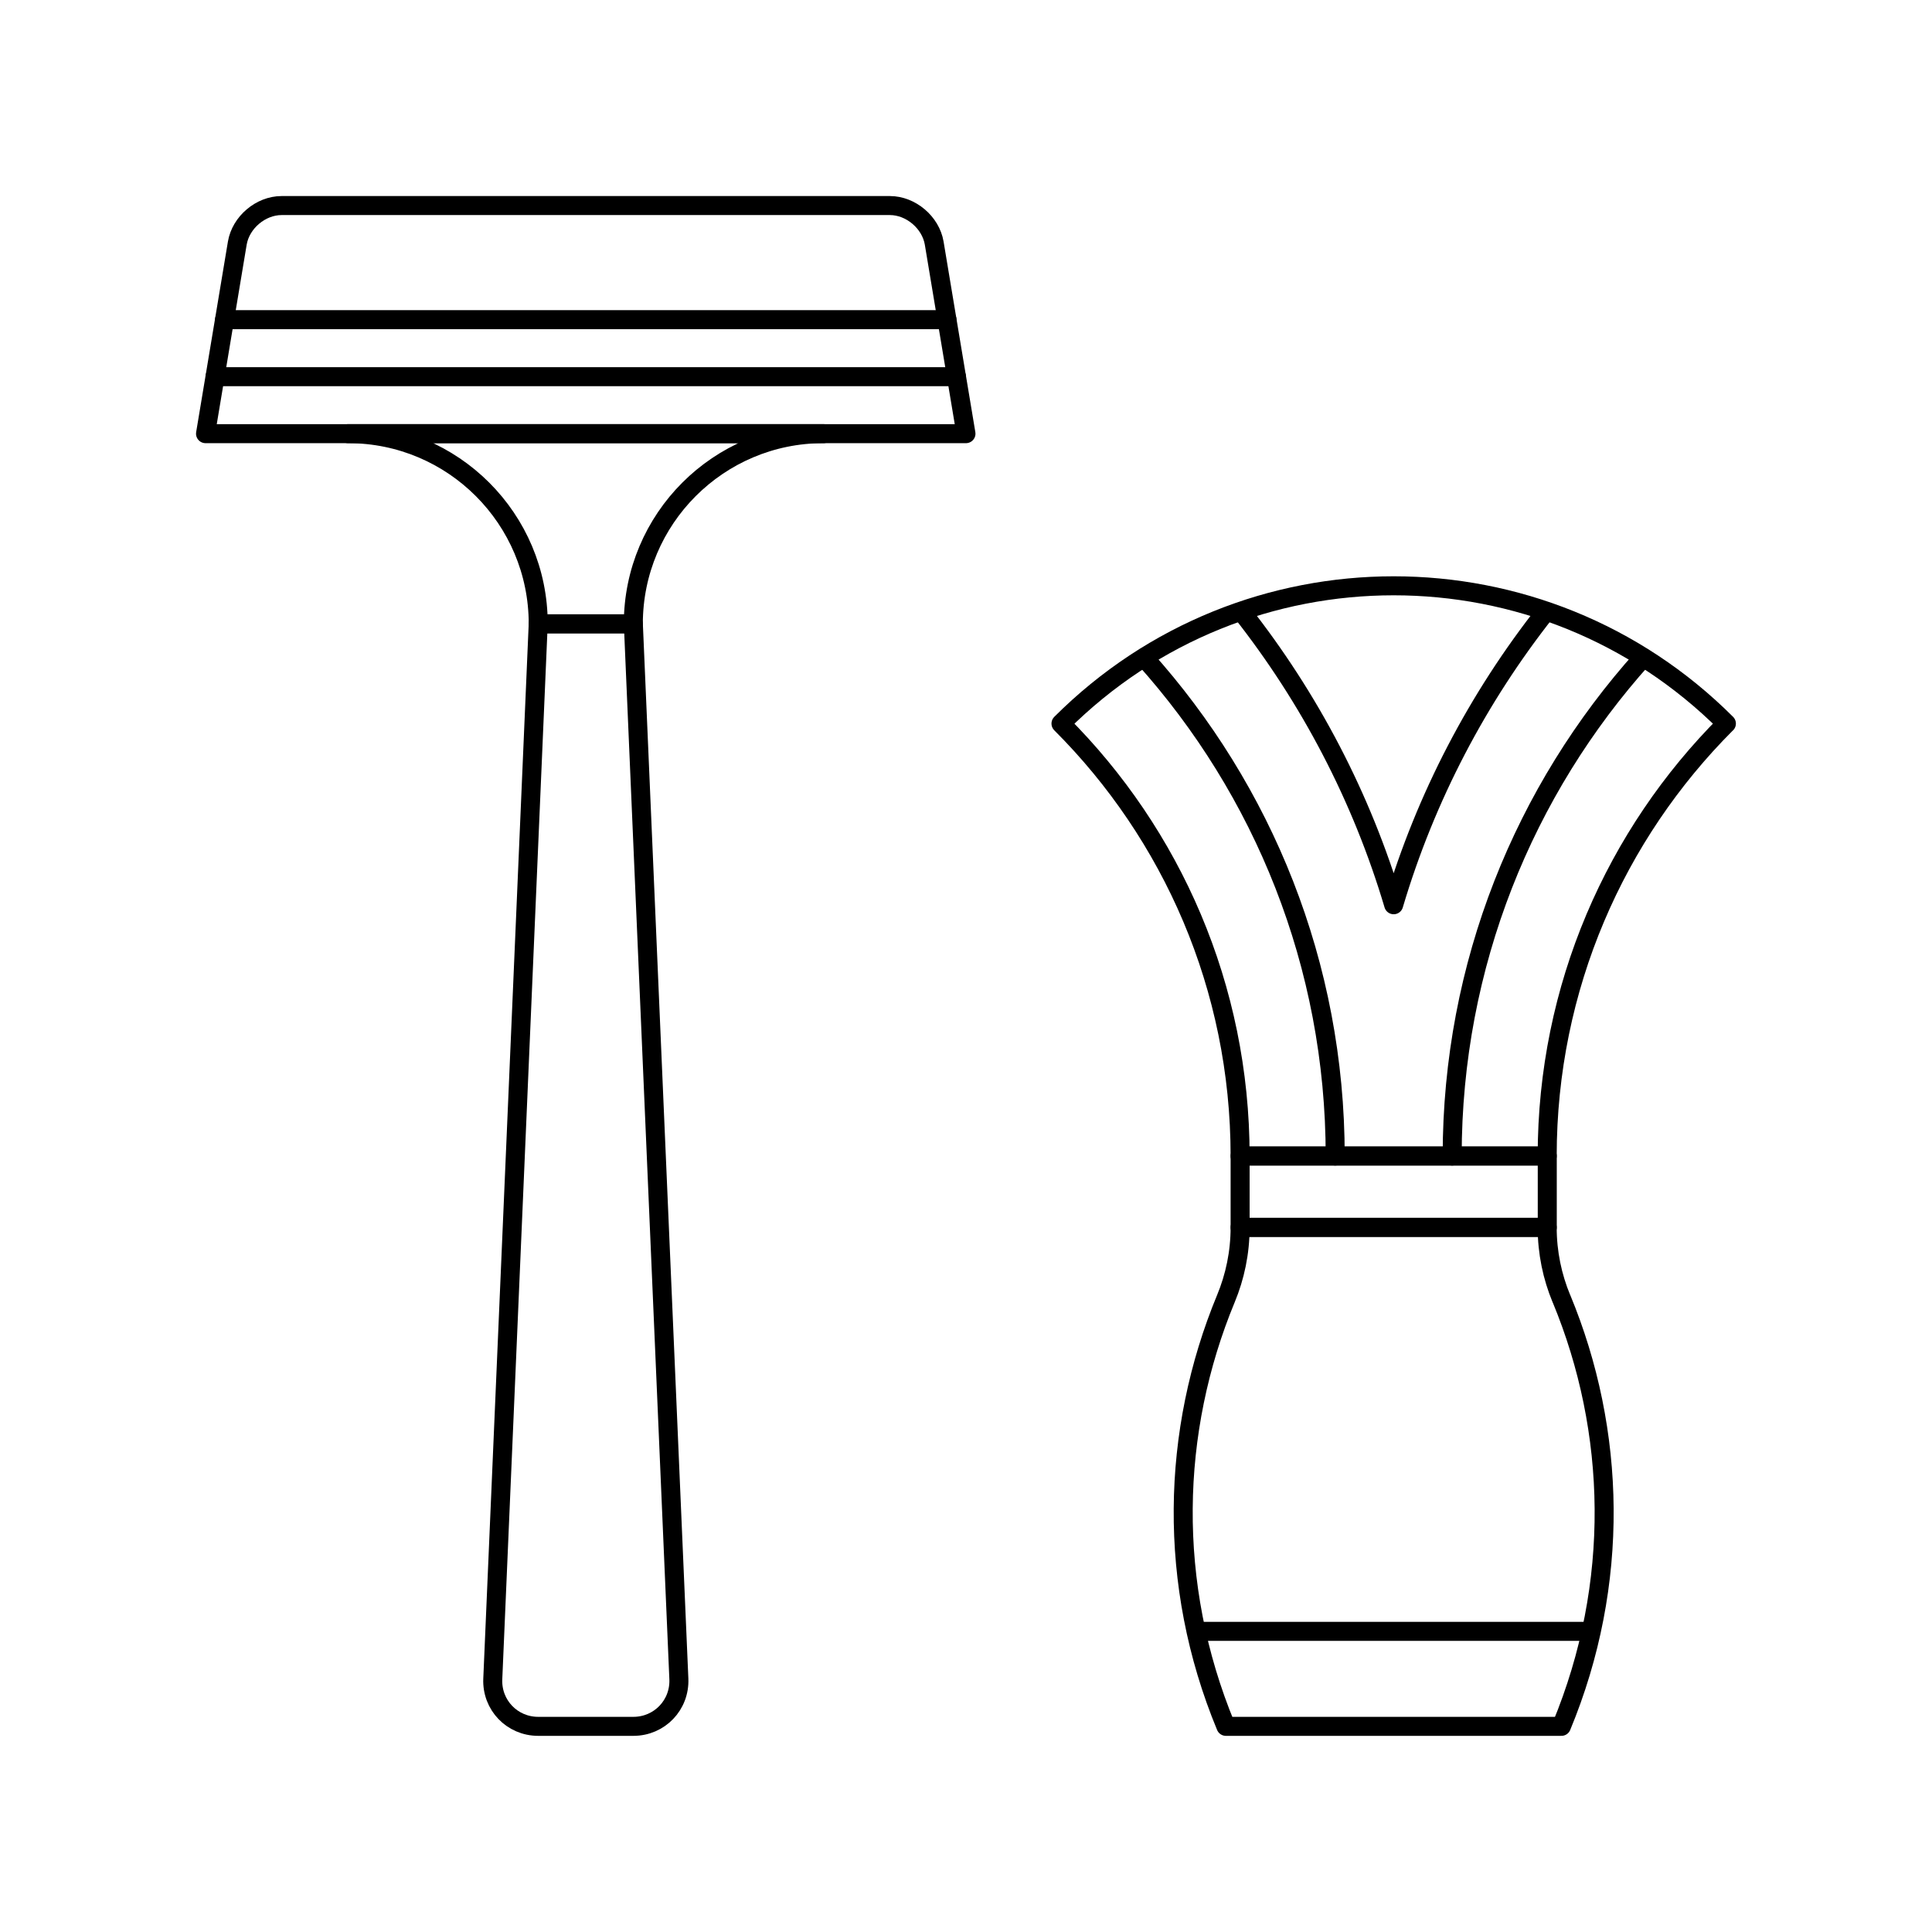
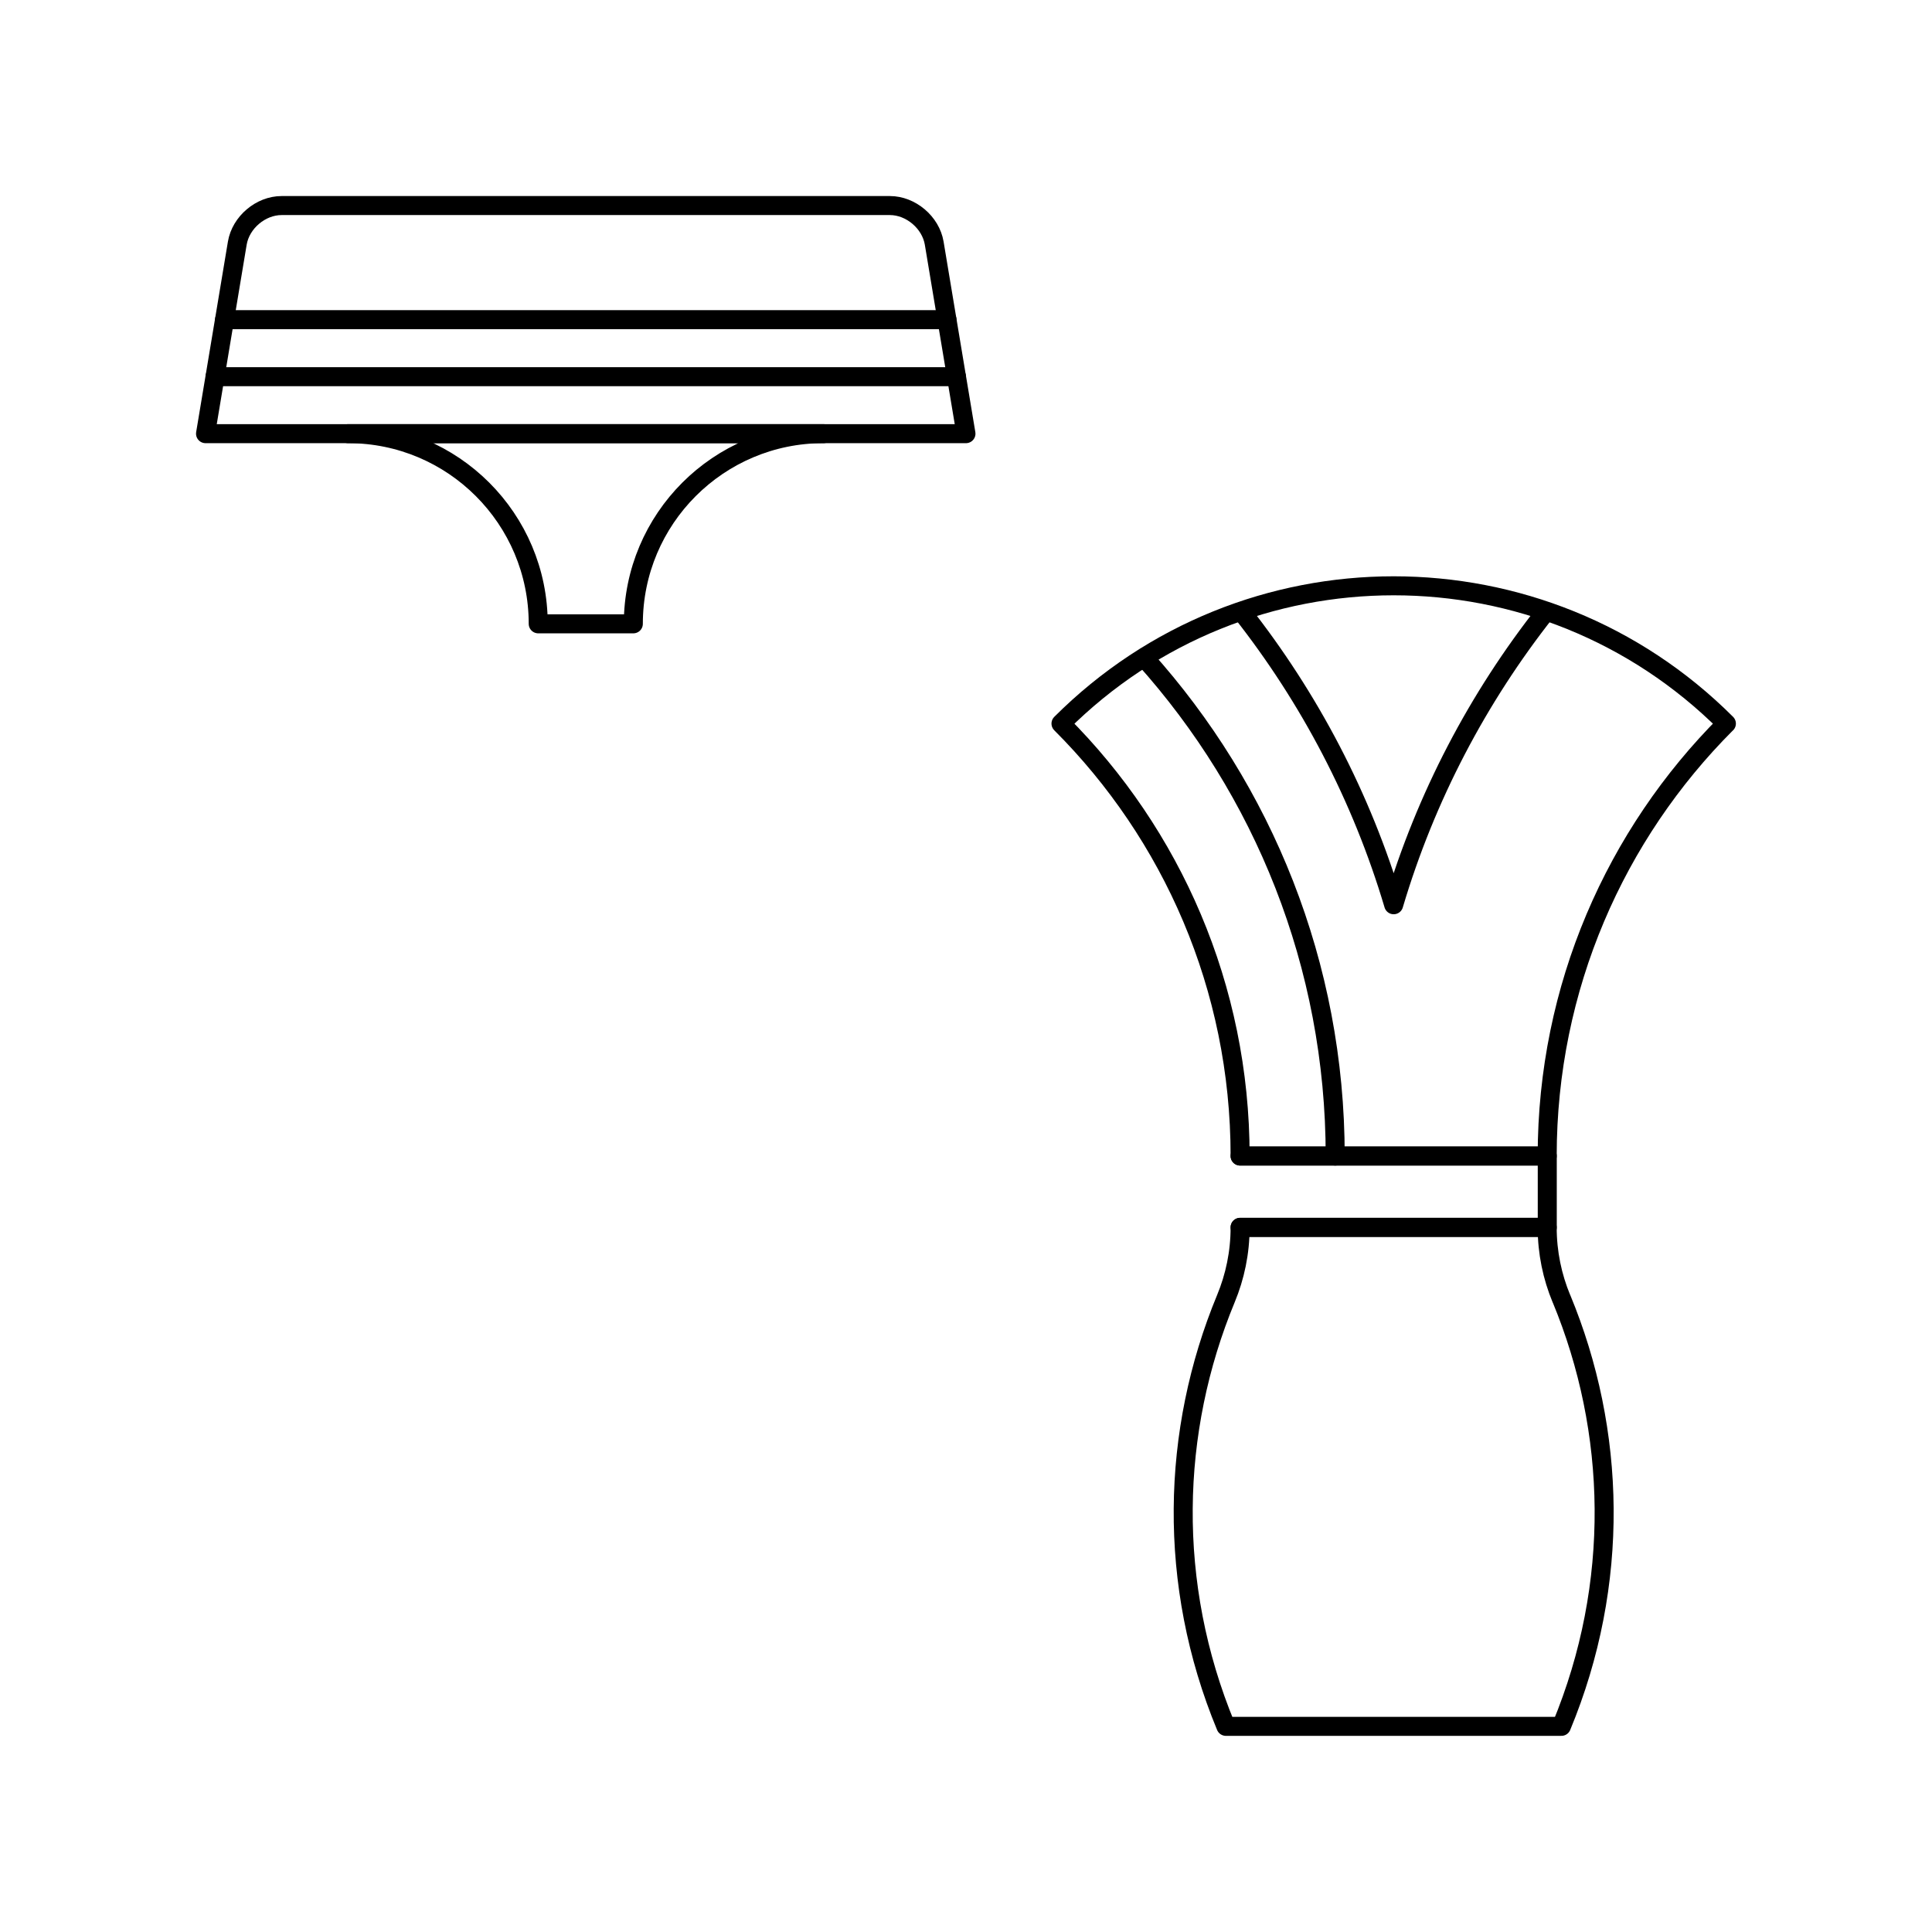
<svg xmlns="http://www.w3.org/2000/svg" width="800px" height="800px" version="1.1" viewBox="144 144 512 512">
  <g fill="none" stroke="#000000" stroke-linecap="round" stroke-linejoin="round" stroke-miterlimit="10">
    <path transform="matrix(5.038 0 0 5.038 148.09 148.09)" d="m10 22 1.671-10.025c0.183-1.087 1.23-1.974 2.329-1.974h32c1.099 0 2.146 0.887 2.329 1.974l1.671 10.025z" />
    <path transform="matrix(5.038 0 0 5.038 148.09 148.09)" d="m10.5 19.002h39.001z" />
    <path transform="matrix(5.038 0 0 5.038 148.09 148.09)" d="m11.002 16.003h37.999z" />
-     <path transform="matrix(5.038 0 0 5.038 148.09 148.09)" d="m27.5 32.003-2.39 55.498c-0.062 1.374 1.016 2.497 2.391 2.497h5.003c1.375 0 2.453-1.123 2.394-2.497l-2.394-55.498z" />
    <path transform="matrix(5.038 0 0 5.038 148.09 148.09)" d="m27.5 32.003c0-5.524-4.478-10.003-10-10.003h25.004c-5.522 0-10.001 4.479-10.001 10.003z" />
    <path transform="matrix(5.038 0 0 5.038 148.09 148.09)" d="m64.421 59.999c0-8.885-3.597-16.927-9.422-22.749 9.666-9.663 25.334-9.663 35.001 0h-0.004c-5.821 5.822-9.422 13.864-9.422 22.749z" />
    <path transform="matrix(5.038 0 0 5.038 148.09 148.09)" d="m69.423 59.999c0-10.078-3.8-19.264-10.046-26.215 6.246 6.951 10.046 16.137 10.046 26.215z" />
-     <path transform="matrix(5.038 0 0 5.038 148.09 148.09)" d="m75.576 59.999c0-10.078 3.8-19.264 10.042-26.215-6.242 6.951-10.042 16.137-10.042 26.215z" />
    <path transform="matrix(5.038 0 0 5.038 148.09 148.09)" d="m80.506 31.357c-3.576 4.534-6.322 9.75-8.007 15.423-1.688-5.674-4.434-10.89-8.006-15.423 3.572 4.534 6.318 9.75 8.006 15.423 1.685-5.673 4.431-10.889 8.007-15.423z" />
-     <path transform="matrix(5.038 0 0 5.038 148.09 148.09)" d="m64.421 59.999h16.157v3.748h-16.157z" />
+     <path transform="matrix(5.038 0 0 5.038 148.09 148.09)" d="m64.421 59.999h16.157v3.748h-16.157" />
    <path transform="matrix(5.038 0 0 5.038 148.09 148.09)" d="m64.421 63.753c0 1.327-0.269 2.594-0.748 3.748-2.88 6.952-3.107 14.999 0 22.497h17.649c3.11-7.498 2.883-15.545 0.003-22.497h-0.003c-0.479-1.154-0.748-2.421-0.748-3.748z" />
-     <path transform="matrix(5.038 0 0 5.038 148.09 148.09)" d="m62.13 85h20.735z" />
  </g>
</svg>